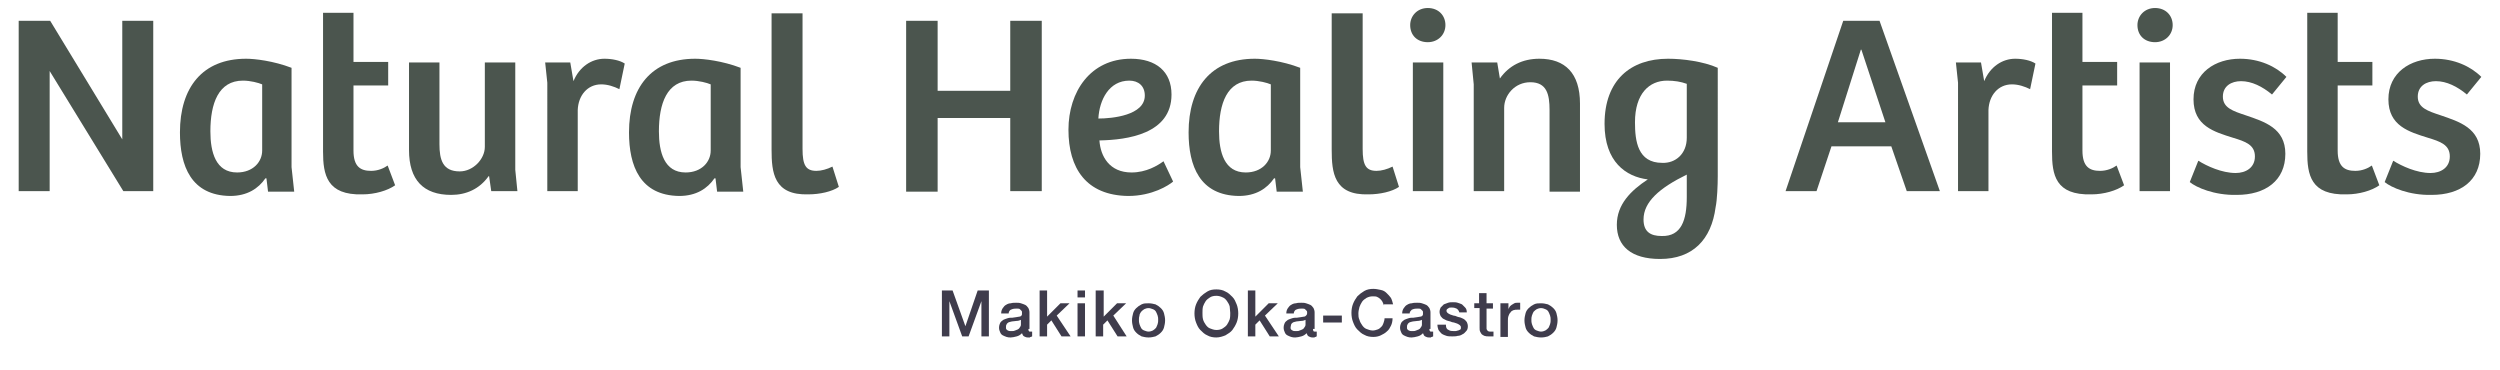
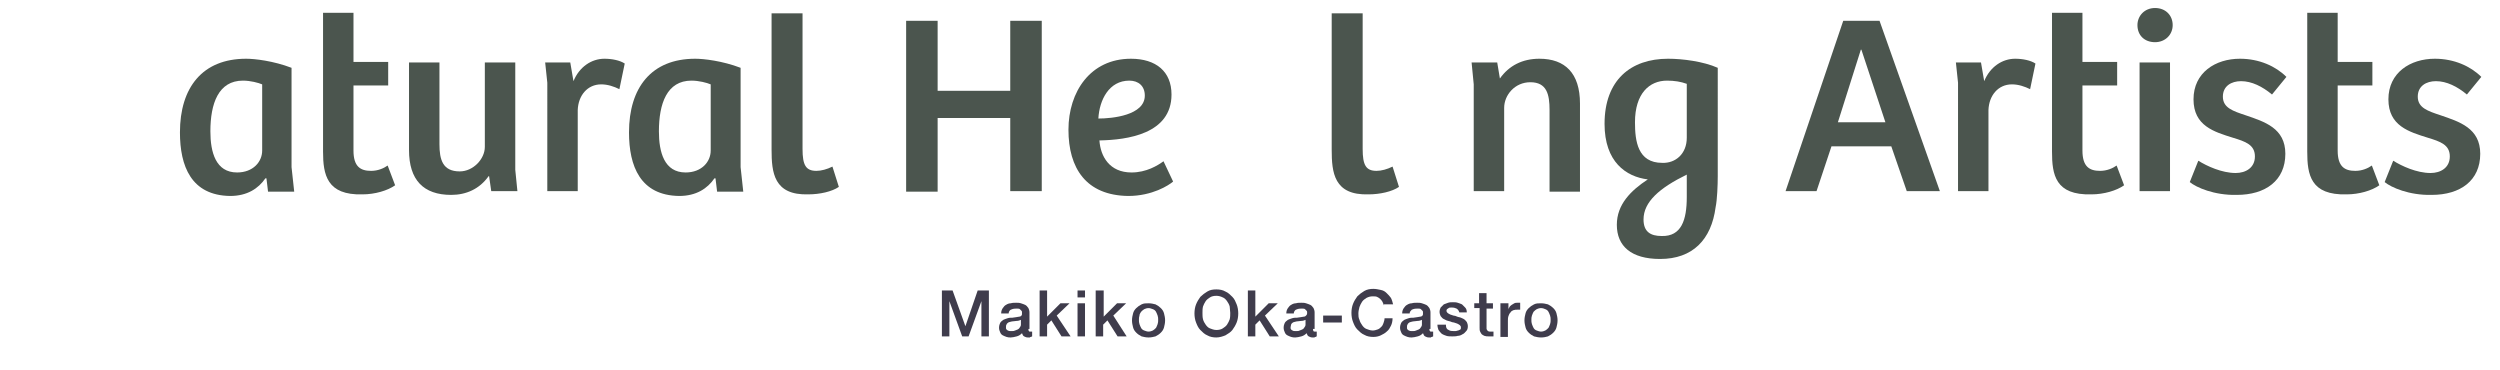
<svg xmlns="http://www.w3.org/2000/svg" version="1.1" id="Layer_1" x="0px" y="0px" viewBox="0 0 468.2 69.3" style="enable-background:new 0 0 468.2 69.3;" xml:space="preserve">
  <style type="text/css">
	.st0{fill:#4B554E;}
	.st1{fill:#3F3C4C;}
</style>
  <g>
-     <path class="st0" d="M9.4,3.9l13.5,22.2l0,0V3.9h5.8v31.9h-5.6L9.3,13.3l0,0v22.5H3.5V3.9H9.4z" />
    <path class="st0" d="M33.7,24.8c0-8.4,4.2-13.8,12.4-13.8c1.6,0,5.1,0.4,8.5,1.7v18.6l0.5,4.6h-4.9l-0.3-2.5h-0.2   c-1.3,1.9-3.4,3.3-6.6,3.3C35.8,36.6,33.7,31.1,33.7,24.8z M49.1,28.2V15.8c-0.7-0.3-2.2-0.7-3.6-0.7c-4.6,0-6.1,4.3-6.1,9.5   c0,3.9,1,7.7,5,7.7C47.4,32.3,49.1,30.3,49.1,28.2z" />
    <path class="st0" d="M60.5,28.4v-26h5.7v9.2h6.5V16h-6.5v12.2c0,3,1.3,3.8,3.3,3.8c1.3,0,2.4-0.5,3.1-1l1.4,3.7   c-1.4,1-3.8,1.7-6.1,1.7C61.2,36.6,60.5,32.7,60.5,28.4z" />
    <path class="st0" d="M76.6,28.1V11.7h5.7V27c0,2.9,0.6,5.1,3.8,5.1c2.5,0,4.7-2.3,4.7-4.6V11.7h5.7v20.1l0.4,4H92L91.6,33h-0.1   c-1.7,2.4-4.2,3.5-7,3.5C79.3,36.5,76.6,33.7,76.6,28.1z" />
    <path class="st0" d="M102.1,11.7h4.7l0.6,3.5c1.1-2.7,3.4-4.2,5.8-4.2c1.4,0,2.9,0.3,3.8,0.9l-1,4.8c-1-0.5-2.2-0.9-3.4-0.9   c-2.6,0-4.3,2.1-4.4,4.8v15.2h-5.7V15.5L102.1,11.7z" />
    <path class="st0" d="M117.8,24.8c0-8.4,4.2-13.8,12.4-13.8c1.6,0,5.1,0.4,8.5,1.7v18.6l0.5,4.6h-4.9l-0.3-2.5h-0.2   c-1.3,1.9-3.4,3.3-6.6,3.3C119.9,36.6,117.8,31.1,117.8,24.8z M133.1,28.2V15.8c-0.7-0.3-2.2-0.7-3.6-0.7c-4.6,0-6.1,4.3-6.1,9.5   c0,3.9,1,7.7,5,7.7C131.4,32.3,133.1,30.3,133.1,28.2z" />
    <path class="st0" d="M144.5,28V2.5h5.8v25.4c0,3,0.6,4.1,2.6,4.1c0.9,0,2-0.3,3-0.8l1.2,3.8c-1.3,0.9-3.6,1.4-5.7,1.4   C144.9,36.6,144.5,32.3,144.5,28z" />
    <path class="st0" d="M175.6,3.9V17h13.6V3.9h5.9v31.9h-5.9V22.1h-13.6v13.8h-5.9v-32H175.6z" />
    <path class="st0" d="M200.1,24.3c0-7.1,4.1-13.3,11.7-13.3c4.7,0,7.6,2.4,7.6,6.7c0,7.4-8.3,8.5-13.5,8.6c0.2,3,1.9,6,6,6   c2.8,0,4.9-1.3,6-2.1l1.8,3.8c-0.8,0.7-3.9,2.7-8.4,2.7C203.4,36.6,200.1,31.5,200.1,24.3z M214.4,17.9c0-1.8-1.2-2.8-2.9-2.8   c-3.8,0-5.6,3.6-5.8,7.1C208.3,22.2,214.4,21.6,214.4,17.9z" />
-     <path class="st0" d="M222.6,24.8c0-8.4,4.2-13.8,12.4-13.8c1.6,0,5.1,0.4,8.5,1.7v18.6l0.5,4.6h-4.9l-0.3-2.5h-0.2   c-1.3,1.9-3.4,3.3-6.6,3.3C224.7,36.6,222.6,31.1,222.6,24.8z M238,28.2V15.8c-0.7-0.3-2.2-0.7-3.6-0.7c-4.6,0-6.1,4.3-6.1,9.5   c0,3.9,1,7.7,5,7.7C236.3,32.3,238,30.3,238,28.2z" />
    <path class="st0" d="M249.4,28V2.5h5.8v25.4c0,3,0.6,4.1,2.6,4.1c0.9,0,2-0.3,3-0.8L262,35c-1.3,0.9-3.6,1.4-5.7,1.4   C249.8,36.6,249.4,32.3,249.4,28z" />
-     <path class="st0" d="M264.1,4.7c0-1.7,1.3-3.2,3.3-3.2s3.3,1.4,3.3,3.2s-1.4,3.2-3.3,3.2C265.4,7.9,264.1,6.6,264.1,4.7z    M270.3,11.7v24.1h-5.7V11.7H270.3z" />
    <path class="st0" d="M275.6,11.7h4.8l0.5,3c1.7-2.4,4.2-3.7,7.4-3.7c4.8,0,7.6,2.7,7.6,8.4v16.5h-5.7V20.6c0-2.9-0.5-5.2-3.6-5.2   c-2.9,0-4.9,2.4-4.9,4.8v15.6H276v-20L275.6,11.7z" />
    <path class="st0" d="M302.8,42.1c0-3.8,2.6-6.4,5.8-8.5c-4.1-0.5-8.1-3.3-8.1-10.4c0-8.2,4.9-12.2,11.9-12.2c2.7,0,6.6,0.5,9.3,1.7   V33c0,1.6-0.1,4.4-0.4,5.8c-0.8,6.1-4.3,9.7-10.4,9.7C305.5,48.5,302.8,46.1,302.8,42.1z M315.9,25.8V15.7   c-1.1-0.4-2.3-0.6-3.7-0.6c-3.3,0-6,2.4-6,7.8c0,3.5,0.5,7.6,5.1,7.6C313.8,30.6,315.9,28.8,315.9,25.8z M315.9,36.9v-4.2   c-5.1,2.5-8.1,5.1-8.1,8.4c0,2.3,1.3,3.1,3.4,3.1C314.9,44.3,315.9,41.2,315.9,36.9z" />
    <path class="st0" d="M352,3.9l11.3,31.9h-6.2l-2.9-8.4H343l-2.8,8.4h-5.8l10.8-31.9C345.2,3.9,352,3.9,352,3.9z M348.6,9.3h-0.1   l-4.3,13.6h8.9L348.6,9.3z" />
    <path class="st0" d="M366.3,11.7h4.7l0.6,3.5c1.1-2.7,3.4-4.2,5.8-4.2c1.4,0,2.9,0.3,3.8,0.9l-1,4.8c-1-0.5-2.2-0.9-3.4-0.9   c-2.6,0-4.3,2.1-4.4,4.8v15.2h-5.7V15.5L366.3,11.7z" />
    <path class="st0" d="M384.3,28.4v-26h5.7v9.2h6.5V16H390v12.2c0,3,1.3,3.8,3.3,3.8c1.3,0,2.4-0.5,3.1-1l1.4,3.7   c-1.4,1-3.8,1.7-6.1,1.7C384.9,36.6,384.3,32.7,384.3,28.4z" />
    <path class="st0" d="M400.3,4.7c0-1.7,1.3-3.2,3.3-3.2s3.3,1.4,3.3,3.2s-1.4,3.2-3.3,3.2C401.6,7.9,400.3,6.6,400.3,4.7z    M406.4,11.7v24.1h-5.7V11.7H406.4z" />
    <path class="st0" d="M410.1,34.1l1.6-4c1.6,1,4.4,2.3,7,2.3c1.9,0,3.6-1,3.6-3.1c0-2.2-1.8-2.8-4.1-3.5c-3.5-1.1-7.4-2.2-7.4-7.2   s4.1-7.6,8.7-7.6c3.6,0,6.7,1.4,8.7,3.4l-2.7,3.3c-1.8-1.5-3.8-2.5-5.8-2.5c-1.8,0-3.4,0.9-3.4,2.9c0,2.1,1.9,2.7,4.3,3.5   c3.5,1.2,7.4,2.4,7.4,7.2c0,5-3.7,7.7-9.1,7.7C414.7,36.6,411.3,35.1,410.1,34.1z" />
    <path class="st0" d="M432.1,28.4v-26h5.7v9.2h6.5V16h-6.5v12.2c0,3,1.3,3.8,3.3,3.8c1.3,0,2.4-0.5,3.1-1l1.4,3.7   c-1.4,1-3.8,1.7-6.1,1.7C432.7,36.6,432.1,32.7,432.1,28.4z" />
    <path class="st0" d="M446.6,34.1l1.6-4c1.6,1,4.4,2.3,7,2.3c1.9,0,3.6-1,3.6-3.1c0-2.2-1.8-2.8-4.1-3.5c-3.5-1.1-7.4-2.2-7.4-7.2   s4.1-7.6,8.7-7.6c3.6,0,6.7,1.4,8.7,3.4l-2.7,3.3c-1.8-1.5-3.8-2.5-5.8-2.5c-1.8,0-3.4,0.9-3.4,2.9c0,2.1,1.9,2.7,4.3,3.5   c3.5,1.2,7.4,2.4,7.4,7.2c0,5-3.7,7.7-9.1,7.7C451.2,36.6,447.8,35.1,446.6,34.1z" />
  </g>
  <g>
    <path class="st1" d="M176.3,54.4h2.1l2.4,6.7h0l2.3-6.7h2.1V63h-1.4v-6.6h0l-2.4,6.6h-1.2l-2.4-6.6h0V63h-1.4V54.4z" />
    <path class="st1" d="M192.6,61.6c0,0.2,0,0.3,0.1,0.4c0,0.1,0.1,0.1,0.3,0.1c0,0,0.1,0,0.1,0c0.1,0,0.1,0,0.2,0V63   c0,0-0.1,0-0.2,0.1c-0.1,0-0.2,0-0.2,0.1c-0.1,0-0.2,0-0.2,0c-0.1,0-0.1,0-0.2,0c-0.3,0-0.5-0.1-0.7-0.2c-0.2-0.1-0.3-0.3-0.4-0.6   c-0.3,0.3-0.6,0.5-1,0.6s-0.8,0.2-1.1,0.2c-0.3,0-0.5,0-0.8-0.1c-0.3-0.1-0.5-0.2-0.7-0.3c-0.2-0.1-0.4-0.3-0.5-0.6   c-0.1-0.2-0.2-0.5-0.2-0.8c0-0.4,0.1-0.7,0.2-0.9c0.1-0.2,0.3-0.4,0.6-0.6c0.2-0.1,0.5-0.2,0.8-0.3c0.3-0.1,0.6-0.1,0.9-0.1   c0.2,0,0.5-0.1,0.7-0.1c0.2,0,0.4-0.1,0.6-0.1c0.2,0,0.3-0.1,0.4-0.2s0.1-0.2,0.1-0.5c0-0.2,0-0.3-0.1-0.4s-0.2-0.2-0.3-0.3   c-0.1-0.1-0.3-0.1-0.4-0.1c-0.2,0-0.3,0-0.4,0c-0.4,0-0.7,0.1-0.9,0.2s-0.4,0.4-0.4,0.7h-1.4c0-0.4,0.1-0.7,0.3-1   c0.2-0.3,0.4-0.5,0.6-0.6c0.3-0.2,0.6-0.3,0.9-0.3c0.3-0.1,0.7-0.1,1-0.1c0.3,0,0.6,0,0.9,0.1c0.3,0.1,0.6,0.2,0.8,0.3   c0.2,0.1,0.4,0.3,0.6,0.6c0.1,0.2,0.2,0.5,0.2,0.8V61.6z M191.2,59.9c-0.2,0.1-0.5,0.2-0.8,0.2c-0.3,0-0.6,0.1-0.9,0.1   c-0.1,0-0.3,0.1-0.4,0.1c-0.1,0-0.3,0.1-0.4,0.2s-0.2,0.2-0.2,0.3c-0.1,0.1-0.1,0.3-0.1,0.5c0,0.2,0,0.3,0.1,0.4   c0.1,0.1,0.2,0.2,0.3,0.2c0.1,0.1,0.3,0.1,0.4,0.1c0.1,0,0.3,0,0.4,0c0.2,0,0.3,0,0.5-0.1s0.3-0.1,0.5-0.2c0.2-0.1,0.3-0.2,0.4-0.4   c0.1-0.1,0.2-0.3,0.2-0.5V59.9z" />
    <path class="st1" d="M194.7,54.4h1.4v4.9l2.5-2.5h1.7l-2.4,2.3l2.6,3.9h-1.7l-1.9-3l-0.8,0.8V63h-1.4V54.4z" />
    <path class="st1" d="M201.8,54.4h1.4v1.3h-1.4V54.4z M201.8,56.8h1.4V63h-1.4V56.8z" />
    <path class="st1" d="M205.3,54.4h1.4v4.9l2.5-2.5h1.7l-2.4,2.3L211,63h-1.7l-1.9-3l-0.8,0.8V63h-1.4V54.4z" />
    <path class="st1" d="M215.1,63.2c-0.5,0-0.9-0.1-1.3-0.2c-0.4-0.2-0.7-0.4-1-0.7s-0.5-0.6-0.6-1c-0.1-0.4-0.2-0.8-0.2-1.3   c0-0.5,0.1-0.9,0.2-1.3c0.1-0.4,0.3-0.7,0.6-1s0.6-0.5,1-0.7c0.4-0.2,0.8-0.2,1.3-0.2s0.9,0.1,1.3,0.2c0.4,0.2,0.7,0.4,1,0.7   s0.5,0.6,0.6,1s0.2,0.8,0.2,1.3c0,0.5-0.1,0.9-0.2,1.3c-0.1,0.4-0.3,0.7-0.6,1s-0.6,0.5-1,0.7C216,63.1,215.6,63.2,215.1,63.2z    M215.1,62.1c0.3,0,0.6-0.1,0.8-0.2s0.4-0.3,0.6-0.5c0.1-0.2,0.2-0.4,0.3-0.7c0.1-0.3,0.1-0.5,0.1-0.8c0-0.3,0-0.5-0.1-0.8   c-0.1-0.3-0.2-0.5-0.3-0.7c-0.1-0.2-0.3-0.4-0.6-0.5s-0.5-0.2-0.8-0.2s-0.6,0.1-0.8,0.2s-0.4,0.3-0.6,0.5c-0.1,0.2-0.3,0.4-0.3,0.7   c-0.1,0.3-0.1,0.5-0.1,0.8c0,0.3,0,0.5,0.1,0.8c0.1,0.3,0.2,0.5,0.3,0.7c0.1,0.2,0.3,0.4,0.6,0.5S214.8,62.1,215.1,62.1z" />
    <path class="st1" d="M227.8,54.2c0.6,0,1.2,0.1,1.7,0.4c0.5,0.2,0.9,0.6,1.3,1c0.4,0.4,0.6,0.9,0.8,1.4s0.3,1.1,0.3,1.7   c0,0.6-0.1,1.2-0.3,1.7s-0.5,1-0.8,1.4s-0.8,0.7-1.3,1c-0.5,0.2-1.1,0.4-1.7,0.4c-0.6,0-1.2-0.1-1.7-0.4c-0.5-0.2-0.9-0.6-1.3-1   s-0.6-0.9-0.8-1.4s-0.3-1.1-0.3-1.7c0-0.6,0.1-1.2,0.3-1.7s0.5-1,0.8-1.4c0.4-0.4,0.8-0.7,1.3-1S227.1,54.2,227.8,54.2z    M227.8,55.4c-0.5,0-0.9,0.1-1.2,0.3c-0.3,0.2-0.6,0.4-0.8,0.7c-0.2,0.3-0.4,0.7-0.5,1c-0.1,0.4-0.1,0.8-0.1,1.2s0,0.8,0.1,1.2   s0.3,0.7,0.5,1c0.2,0.3,0.5,0.6,0.8,0.7s0.7,0.3,1.2,0.3s0.9-0.1,1.2-0.3c0.3-0.2,0.6-0.4,0.8-0.7c0.2-0.3,0.4-0.7,0.5-1   c0.1-0.4,0.1-0.8,0.1-1.2s-0.1-0.8-0.1-1.2c-0.1-0.4-0.3-0.7-0.5-1c-0.2-0.3-0.5-0.6-0.8-0.7C228.6,55.5,228.2,55.4,227.8,55.4z" />
    <path class="st1" d="M233.7,54.4h1.4v4.9l2.5-2.5h1.7l-2.4,2.3l2.6,3.9h-1.7l-1.9-3l-0.8,0.8V63h-1.4V54.4z" />
    <path class="st1" d="M245.9,61.6c0,0.2,0,0.3,0.1,0.4c0,0.1,0.1,0.1,0.3,0.1c0,0,0.1,0,0.1,0s0.1,0,0.2,0V63c0,0-0.1,0-0.2,0.1   c-0.1,0-0.2,0-0.2,0.1c-0.1,0-0.2,0-0.2,0c-0.1,0-0.1,0-0.2,0c-0.3,0-0.5-0.1-0.7-0.2s-0.3-0.3-0.4-0.6c-0.3,0.3-0.6,0.5-1,0.6   c-0.4,0.1-0.8,0.2-1.1,0.2c-0.3,0-0.5,0-0.8-0.1c-0.3-0.1-0.5-0.2-0.7-0.3c-0.2-0.1-0.4-0.3-0.5-0.6c-0.1-0.2-0.2-0.5-0.2-0.8   c0-0.4,0.1-0.7,0.2-0.9s0.3-0.4,0.6-0.6c0.2-0.1,0.5-0.2,0.8-0.3c0.3-0.1,0.6-0.1,0.9-0.1c0.2,0,0.5-0.1,0.7-0.1   c0.2,0,0.4-0.1,0.6-0.1c0.2,0,0.3-0.1,0.4-0.2c0.1-0.1,0.2-0.2,0.2-0.5c0-0.2,0-0.3-0.1-0.4s-0.2-0.2-0.3-0.3   c-0.1-0.1-0.3-0.1-0.4-0.1c-0.2,0-0.3,0-0.4,0c-0.4,0-0.7,0.1-0.9,0.2s-0.4,0.4-0.4,0.7h-1.4c0-0.4,0.1-0.7,0.3-1   c0.2-0.3,0.4-0.5,0.6-0.6c0.3-0.2,0.6-0.3,0.9-0.3c0.3-0.1,0.7-0.1,1-0.1c0.3,0,0.6,0,0.9,0.1c0.3,0.1,0.6,0.2,0.8,0.3   c0.2,0.1,0.4,0.3,0.6,0.6c0.1,0.2,0.2,0.5,0.2,0.8V61.6z M244.5,59.9c-0.2,0.1-0.5,0.2-0.8,0.2c-0.3,0-0.6,0.1-0.9,0.1   c-0.1,0-0.3,0.1-0.4,0.1c-0.1,0-0.3,0.1-0.4,0.2c-0.1,0.1-0.2,0.2-0.2,0.3s-0.1,0.3-0.1,0.5c0,0.2,0,0.3,0.1,0.4   c0.1,0.1,0.2,0.2,0.3,0.2c0.1,0.1,0.3,0.1,0.4,0.1c0.1,0,0.3,0,0.4,0c0.2,0,0.3,0,0.5-0.1s0.3-0.1,0.5-0.2c0.2-0.1,0.3-0.2,0.4-0.4   c0.1-0.1,0.2-0.3,0.2-0.5V59.9z" />
-     <path class="st1" d="M247.8,59.1h3.5v1.3h-3.5V59.1z" />
+     <path class="st1" d="M247.8,59.1h3.5v1.3h-3.5V59.1" />
    <path class="st1" d="M259.2,57.2c-0.1-0.2-0.2-0.5-0.3-0.7c-0.1-0.2-0.3-0.4-0.4-0.5c-0.2-0.2-0.4-0.3-0.6-0.4s-0.5-0.1-0.8-0.1   c-0.5,0-0.8,0.1-1.2,0.3c-0.3,0.2-0.6,0.4-0.8,0.7c-0.2,0.3-0.4,0.7-0.5,1c-0.1,0.4-0.2,0.8-0.2,1.2s0,0.8,0.2,1.2   c0.1,0.4,0.3,0.7,0.5,1c0.2,0.3,0.5,0.6,0.8,0.7s0.7,0.3,1.2,0.3c0.3,0,0.6-0.1,0.9-0.2c0.3-0.1,0.5-0.3,0.7-0.5   c0.2-0.2,0.3-0.4,0.4-0.7c0.1-0.3,0.2-0.6,0.2-0.9h1.5c0,0.5-0.1,1-0.3,1.4c-0.2,0.4-0.4,0.8-0.8,1.1c-0.3,0.3-0.7,0.5-1.1,0.7   c-0.4,0.2-0.9,0.3-1.4,0.3c-0.6,0-1.2-0.1-1.7-0.4c-0.5-0.2-0.9-0.6-1.3-1c-0.4-0.4-0.6-0.9-0.8-1.4c-0.2-0.5-0.3-1.1-0.3-1.7   c0-0.6,0.1-1.2,0.3-1.7c0.2-0.5,0.5-1,0.8-1.4c0.4-0.4,0.8-0.7,1.3-1s1.1-0.4,1.7-0.4c0.5,0,0.9,0.1,1.4,0.2s0.8,0.3,1.1,0.6   s0.6,0.6,0.8,0.9c0.2,0.4,0.3,0.8,0.4,1.2H259.2z" />
    <path class="st1" d="M267.7,61.6c0,0.2,0,0.3,0.1,0.4c0,0.1,0.1,0.1,0.3,0.1c0,0,0.1,0,0.1,0s0.1,0,0.2,0V63c0,0-0.1,0-0.2,0.1   c-0.1,0-0.2,0-0.2,0.1c-0.1,0-0.2,0-0.2,0c-0.1,0-0.1,0-0.2,0c-0.3,0-0.5-0.1-0.7-0.2c-0.2-0.1-0.3-0.3-0.4-0.6   c-0.3,0.3-0.6,0.5-1,0.6c-0.4,0.1-0.8,0.2-1.1,0.2c-0.3,0-0.5,0-0.8-0.1c-0.3-0.1-0.5-0.2-0.7-0.3c-0.2-0.1-0.4-0.3-0.5-0.6   c-0.1-0.2-0.2-0.5-0.2-0.8c0-0.4,0.1-0.7,0.2-0.9s0.3-0.4,0.6-0.6c0.2-0.1,0.5-0.2,0.8-0.3c0.3-0.1,0.6-0.1,0.9-0.1   c0.2,0,0.5-0.1,0.7-0.1c0.2,0,0.4-0.1,0.6-0.1s0.3-0.1,0.4-0.2c0.1-0.1,0.1-0.2,0.1-0.5c0-0.2,0-0.3-0.1-0.4s-0.2-0.2-0.3-0.3   c-0.1-0.1-0.3-0.1-0.4-0.1c-0.2,0-0.3,0-0.4,0c-0.4,0-0.7,0.1-0.9,0.2c-0.2,0.2-0.4,0.4-0.4,0.7h-1.4c0-0.4,0.1-0.7,0.3-1   c0.2-0.3,0.4-0.5,0.6-0.6c0.3-0.2,0.6-0.3,0.9-0.3c0.3-0.1,0.7-0.1,1-0.1c0.3,0,0.6,0,0.9,0.1c0.3,0.1,0.6,0.2,0.8,0.3   c0.2,0.1,0.4,0.3,0.6,0.6c0.1,0.2,0.2,0.5,0.2,0.8V61.6z M266.3,59.9c-0.2,0.1-0.5,0.2-0.8,0.2c-0.3,0-0.6,0.1-0.9,0.1   c-0.1,0-0.3,0.1-0.4,0.1c-0.1,0-0.3,0.1-0.4,0.2s-0.2,0.2-0.2,0.3c-0.1,0.1-0.1,0.3-0.1,0.5c0,0.2,0,0.3,0.1,0.4   c0.1,0.1,0.2,0.2,0.3,0.2c0.1,0.1,0.3,0.1,0.4,0.1c0.1,0,0.3,0,0.4,0c0.2,0,0.3,0,0.5-0.1s0.3-0.1,0.5-0.2c0.2-0.1,0.3-0.2,0.4-0.4   c0.1-0.1,0.2-0.3,0.2-0.5V59.9z" />
    <path class="st1" d="M270.8,61c0,0.4,0.2,0.7,0.5,0.8c0.3,0.2,0.6,0.2,0.9,0.2c0.1,0,0.3,0,0.4,0c0.2,0,0.3-0.1,0.5-0.1   c0.1-0.1,0.3-0.1,0.4-0.2c0.1-0.1,0.1-0.2,0.1-0.4c0-0.2-0.1-0.3-0.2-0.4c-0.1-0.1-0.3-0.2-0.5-0.3c-0.2-0.1-0.4-0.1-0.6-0.2   c-0.2,0-0.5-0.1-0.7-0.2c-0.3-0.1-0.5-0.1-0.7-0.2c-0.2-0.1-0.4-0.2-0.6-0.3c-0.2-0.1-0.3-0.3-0.5-0.5c-0.1-0.2-0.2-0.5-0.2-0.8   c0-0.3,0.1-0.6,0.2-0.8c0.2-0.2,0.4-0.4,0.6-0.6c0.3-0.1,0.5-0.2,0.8-0.3c0.3-0.1,0.6-0.1,0.9-0.1c0.3,0,0.6,0,0.9,0.1   c0.3,0.1,0.6,0.2,0.8,0.3c0.2,0.2,0.4,0.4,0.6,0.6c0.2,0.2,0.3,0.5,0.3,0.9h-1.4c-0.1-0.3-0.2-0.5-0.5-0.7   c-0.2-0.1-0.5-0.2-0.8-0.2c-0.1,0-0.2,0-0.3,0c-0.1,0-0.3,0-0.4,0.1s-0.2,0.1-0.3,0.2s-0.1,0.2-0.1,0.3c0,0.2,0.1,0.3,0.2,0.4   c0.1,0.1,0.3,0.2,0.5,0.3c0.2,0.1,0.4,0.1,0.6,0.2c0.2,0,0.5,0.1,0.7,0.2c0.2,0.1,0.5,0.1,0.7,0.2s0.5,0.2,0.6,0.3   c0.2,0.1,0.3,0.3,0.5,0.5c0.1,0.2,0.2,0.5,0.2,0.8c0,0.4-0.1,0.7-0.3,0.9s-0.4,0.5-0.7,0.6c-0.3,0.2-0.6,0.3-0.9,0.3   c-0.3,0.1-0.7,0.1-1,0.1c-0.4,0-0.8,0-1.1-0.1s-0.6-0.2-0.9-0.4c-0.2-0.2-0.4-0.4-0.6-0.7c-0.1-0.3-0.2-0.6-0.2-1H270.8z" />
    <path class="st1" d="M276,56.8h1v-1.9h1.4v1.9h1.2v1h-1.2v3.3c0,0.1,0,0.3,0,0.4c0,0.1,0,0.2,0.1,0.3c0,0.1,0.1,0.1,0.2,0.2   s0.2,0.1,0.4,0.1c0.1,0,0.2,0,0.3,0c0.1,0,0.2,0,0.3,0V63c-0.2,0-0.3,0-0.4,0c-0.1,0-0.3,0-0.4,0c-0.4,0-0.6,0-0.9-0.1   c-0.2-0.1-0.4-0.2-0.5-0.3s-0.2-0.3-0.3-0.5s-0.1-0.4-0.1-0.7v-3.7h-1V56.8z" />
    <path class="st1" d="M281.2,56.8h1.3V58h0c0-0.2,0.1-0.3,0.2-0.5s0.3-0.3,0.4-0.4c0.2-0.1,0.3-0.2,0.5-0.3c0.2-0.1,0.4-0.1,0.6-0.1   c0.2,0,0.3,0,0.3,0c0.1,0,0.1,0,0.2,0V58c-0.1,0-0.2,0-0.3,0c-0.1,0-0.2,0-0.3,0c-0.2,0-0.4,0-0.7,0.1c-0.2,0.1-0.4,0.2-0.5,0.4   c-0.2,0.2-0.3,0.4-0.4,0.7c-0.1,0.3-0.1,0.6-0.1,0.9v3h-1.4V56.8z" />
    <path class="st1" d="M288.6,63.2c-0.5,0-0.9-0.1-1.3-0.2c-0.4-0.2-0.7-0.4-1-0.7s-0.5-0.6-0.6-1c-0.1-0.4-0.2-0.8-0.2-1.3   c0-0.5,0.1-0.9,0.2-1.3c0.1-0.4,0.3-0.7,0.6-1s0.6-0.5,1-0.7c0.4-0.2,0.8-0.2,1.3-0.2c0.5,0,0.9,0.1,1.3,0.2c0.4,0.2,0.7,0.4,1,0.7   c0.3,0.3,0.5,0.6,0.6,1c0.1,0.4,0.2,0.8,0.2,1.3c0,0.5-0.1,0.9-0.2,1.3c-0.1,0.4-0.3,0.7-0.6,1c-0.3,0.3-0.6,0.5-1,0.7   C289.6,63.1,289.1,63.2,288.6,63.2z M288.6,62.1c0.3,0,0.6-0.1,0.8-0.2c0.2-0.1,0.4-0.3,0.6-0.5c0.1-0.2,0.2-0.4,0.3-0.7   c0.1-0.3,0.1-0.5,0.1-0.8c0-0.3,0-0.5-0.1-0.8c-0.1-0.3-0.2-0.5-0.3-0.7c-0.1-0.2-0.3-0.4-0.6-0.5c-0.2-0.1-0.5-0.2-0.8-0.2   c-0.3,0-0.6,0.1-0.8,0.2c-0.2,0.1-0.4,0.3-0.6,0.5c-0.1,0.2-0.2,0.4-0.3,0.7c-0.1,0.3-0.1,0.5-0.1,0.8c0,0.3,0,0.5,0.1,0.8   c0.1,0.3,0.2,0.5,0.3,0.7c0.1,0.2,0.3,0.4,0.6,0.5C288.1,62,288.3,62.1,288.6,62.1z" />
  </g>
</svg>